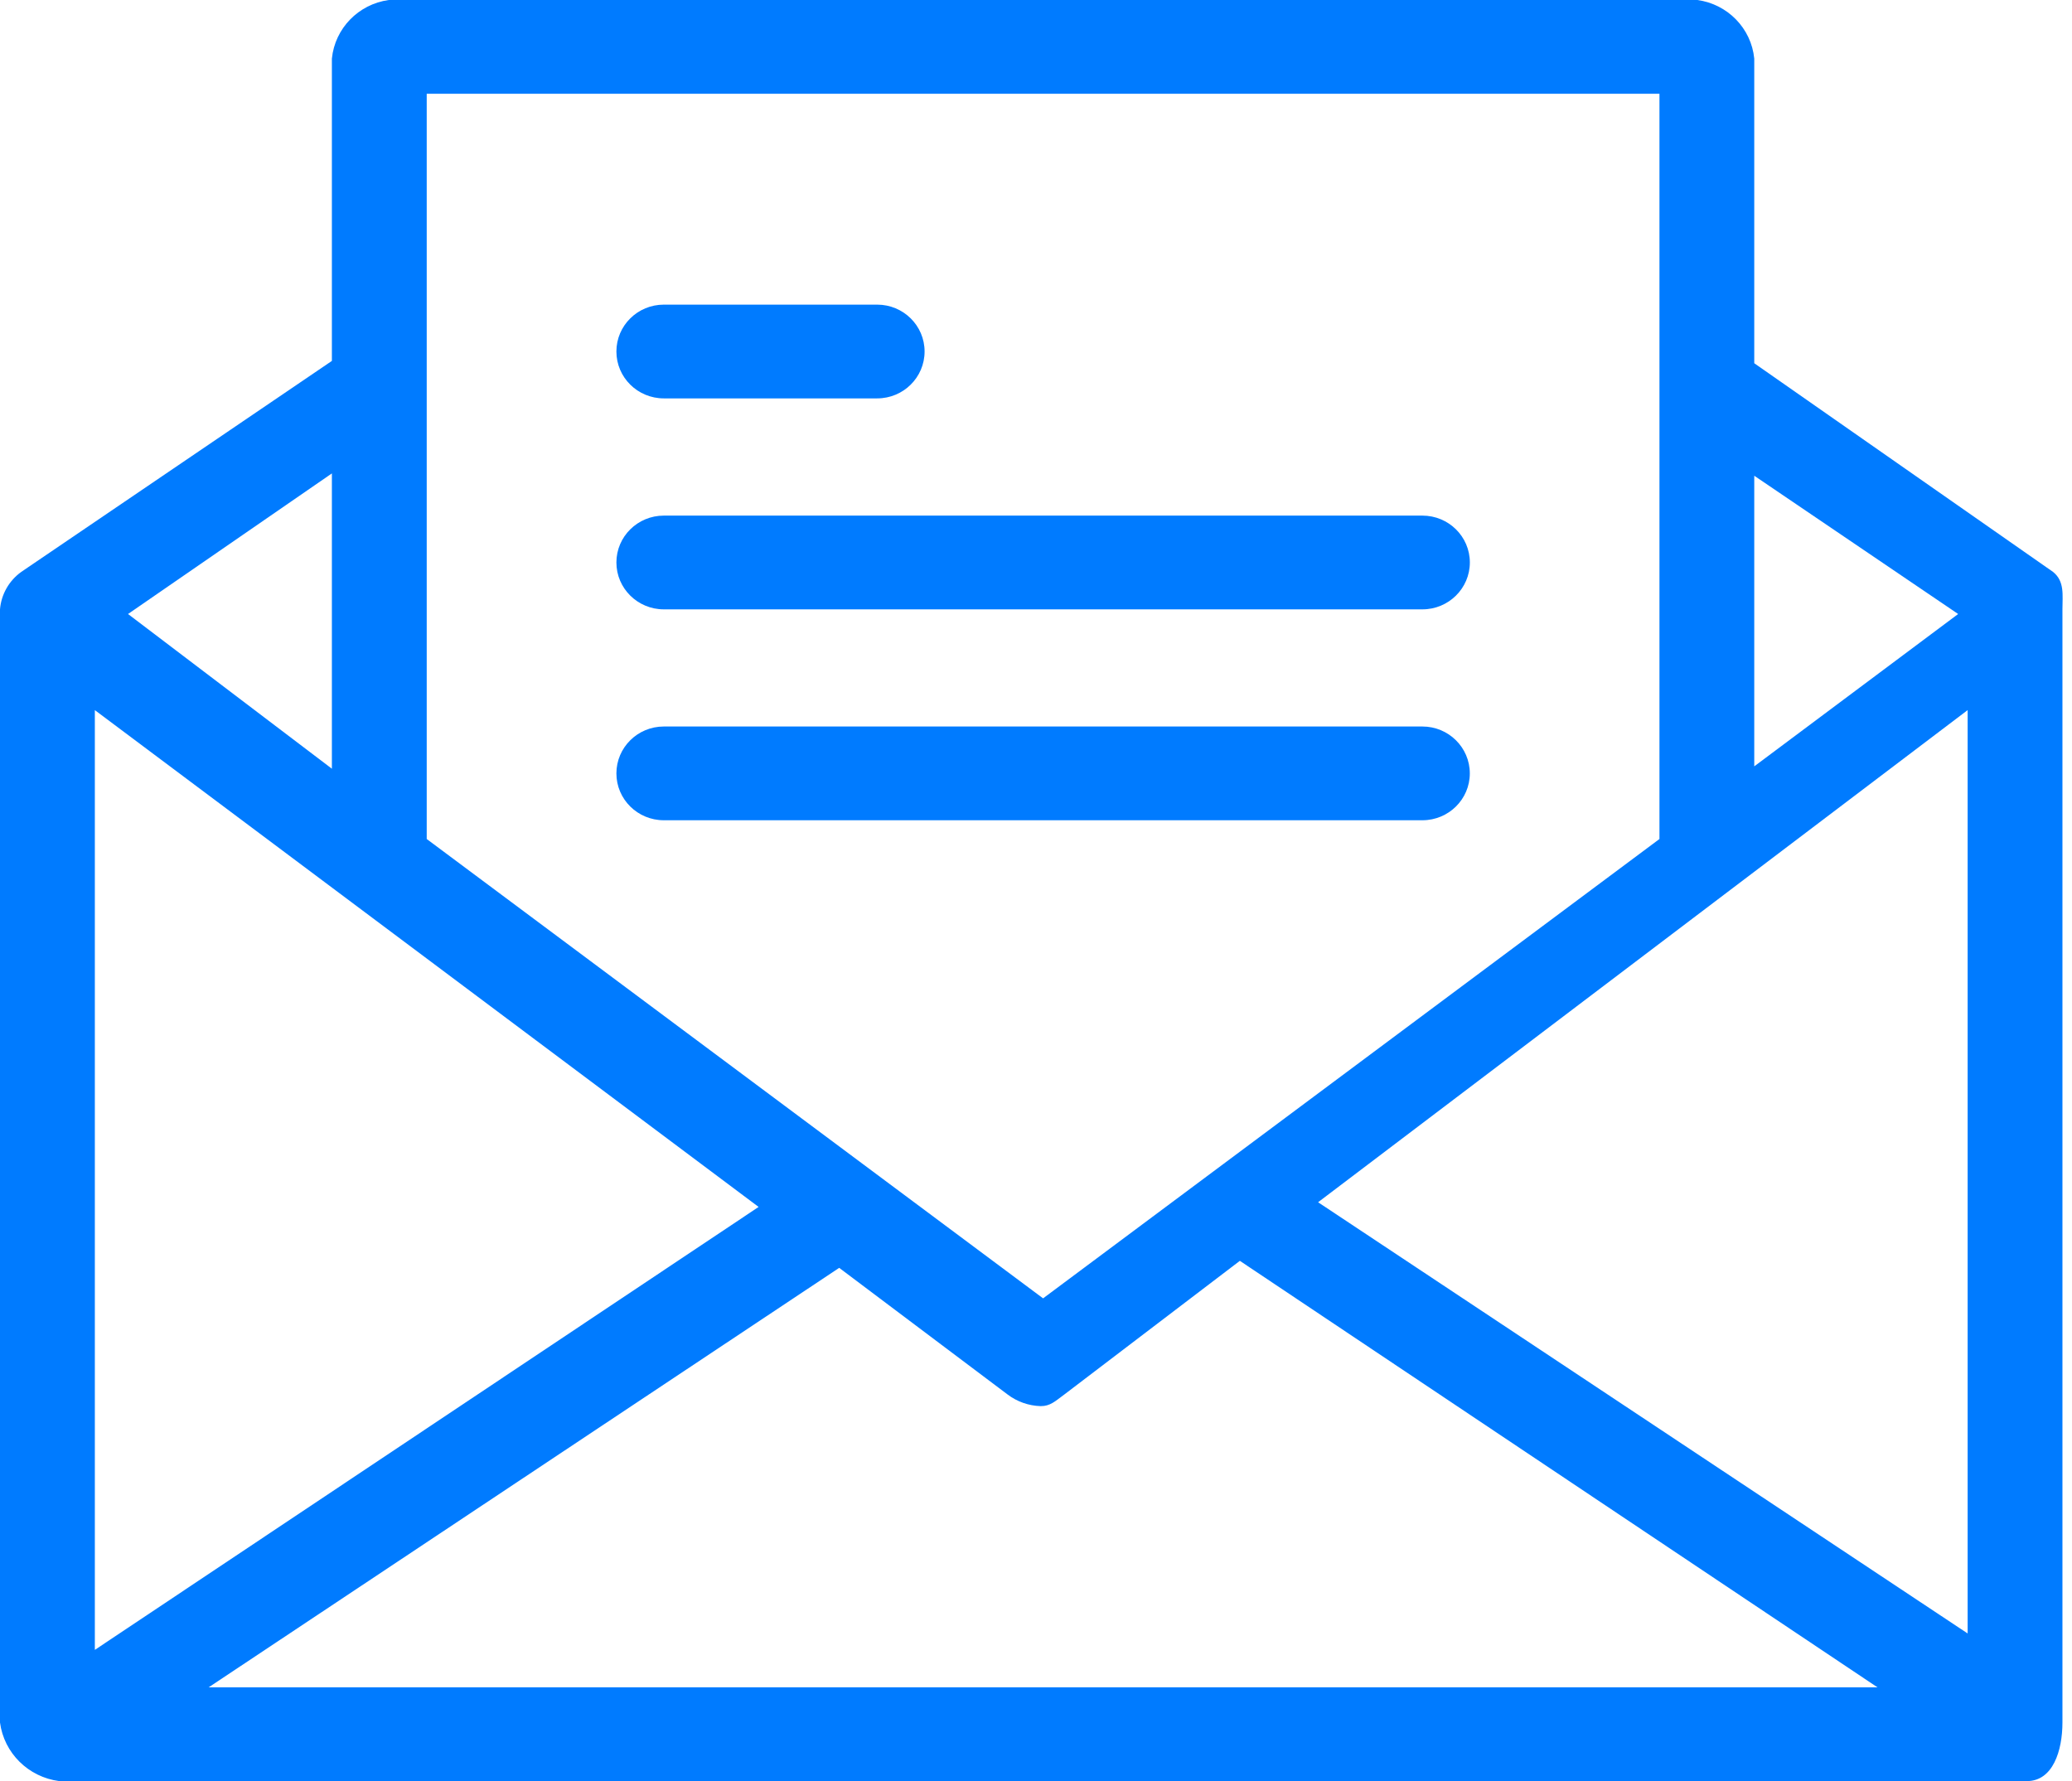
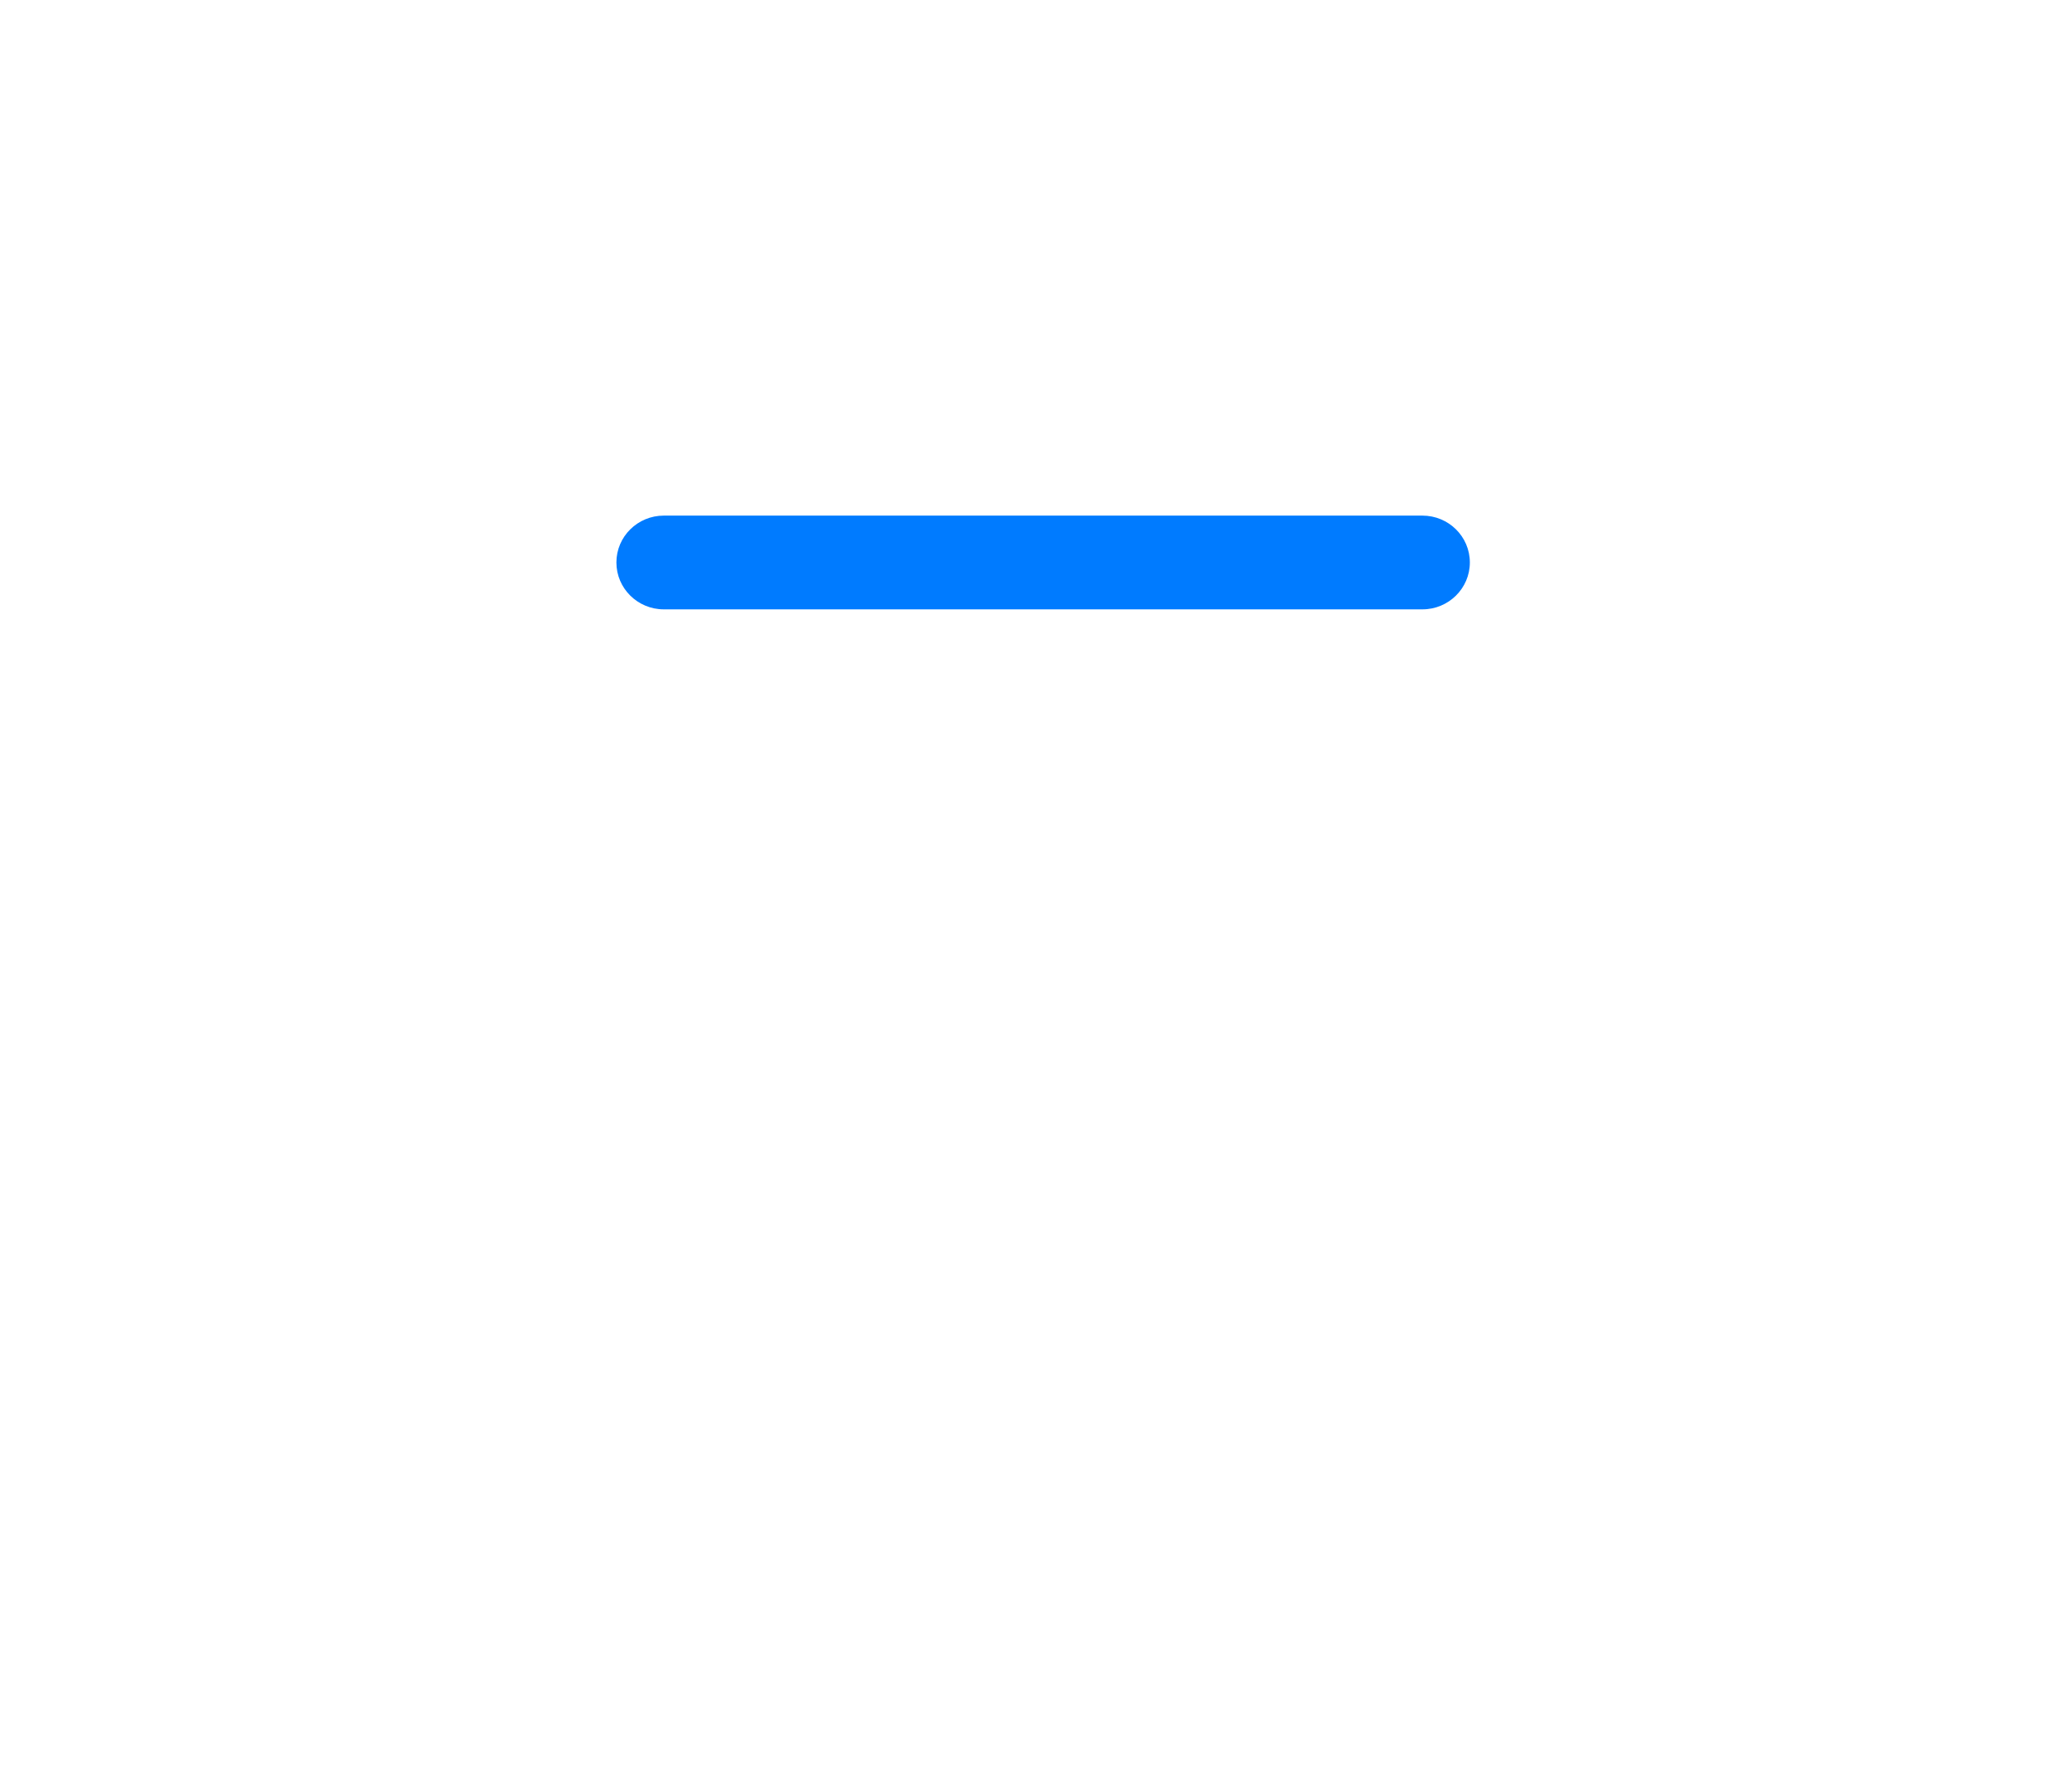
<svg xmlns="http://www.w3.org/2000/svg" width="57" height="49" viewBox="0 0 57 49" fill="none">
-   <path d="M56.476 15.732L48.259 9.993V1.612C48.177 0.782 47.53 0.115 46.694 0H10.695C9.86 0.115 9.213 0.782 9.13 1.612V9.929L0.587 15.732C0.249 15.974 0.034 16.351 0 16.763V47.388C0.111 48.229 0.78 48.89 1.63 49H55.759C56.476 49 56.737 48.162 56.737 47.388V16.763C56.737 16.376 56.802 15.989 56.476 15.732ZM48.259 13.088L53.868 16.892L48.259 21.083V13.088ZM11.739 2.579H45.651V23.082L28.695 35.719L11.739 23.082V2.579H11.739ZM9.13 13.024V21.148L3.522 16.892L9.13 13.024ZM2.609 19.536L20.869 33.204L2.609 45.39V19.536ZM5.739 46.421L23.086 34.88L27.716 38.362C27.979 38.562 28.298 38.675 28.63 38.684C28.89 38.684 29.021 38.555 29.282 38.362L34.108 34.687L51.65 46.421H5.739ZM54.129 44.938L36.26 33.075L54.129 19.536V44.938Z" fill="#007BFF" />
-   <path d="M18.261 10.96H24.131C24.851 10.96 25.435 10.383 25.435 9.67C25.435 8.958 24.851 8.381 24.131 8.381H18.261C17.541 8.381 16.957 8.958 16.957 9.67C16.957 10.383 17.541 10.96 18.261 10.96Z" fill="#007BFF" />
  <path d="M18.261 16.764H39.13C39.851 16.764 40.435 16.186 40.435 15.474C40.435 14.762 39.851 14.185 39.13 14.185H18.261C17.541 14.185 16.957 14.762 16.957 15.474C16.957 16.186 17.541 16.764 18.261 16.764Z" fill="#007BFF" />
-   <path d="M40.434 21.277C40.434 20.565 39.85 19.987 39.13 19.987H18.261C17.541 19.987 16.957 20.565 16.957 21.277C16.957 21.989 17.541 22.566 18.261 22.566H39.13C39.85 22.566 40.434 21.989 40.434 21.277Z" fill="#007BFF" />
</svg>